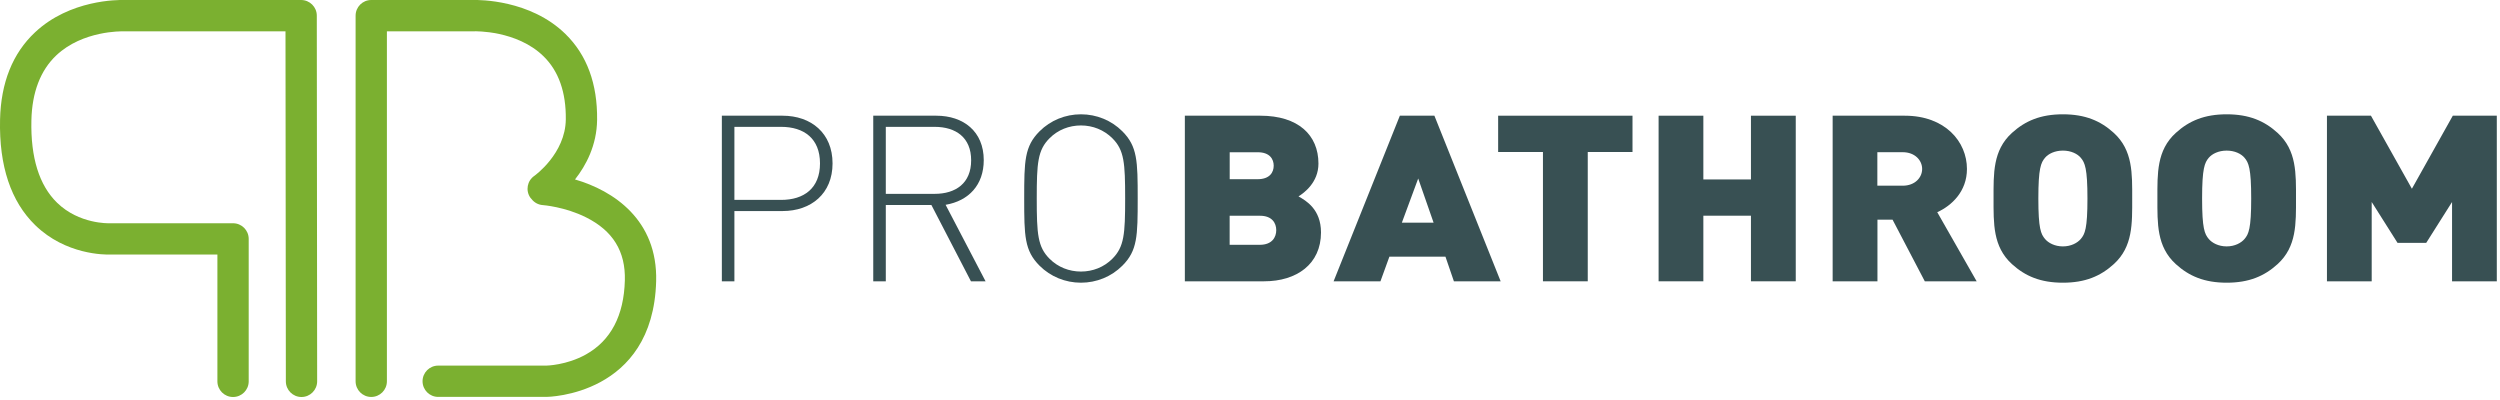
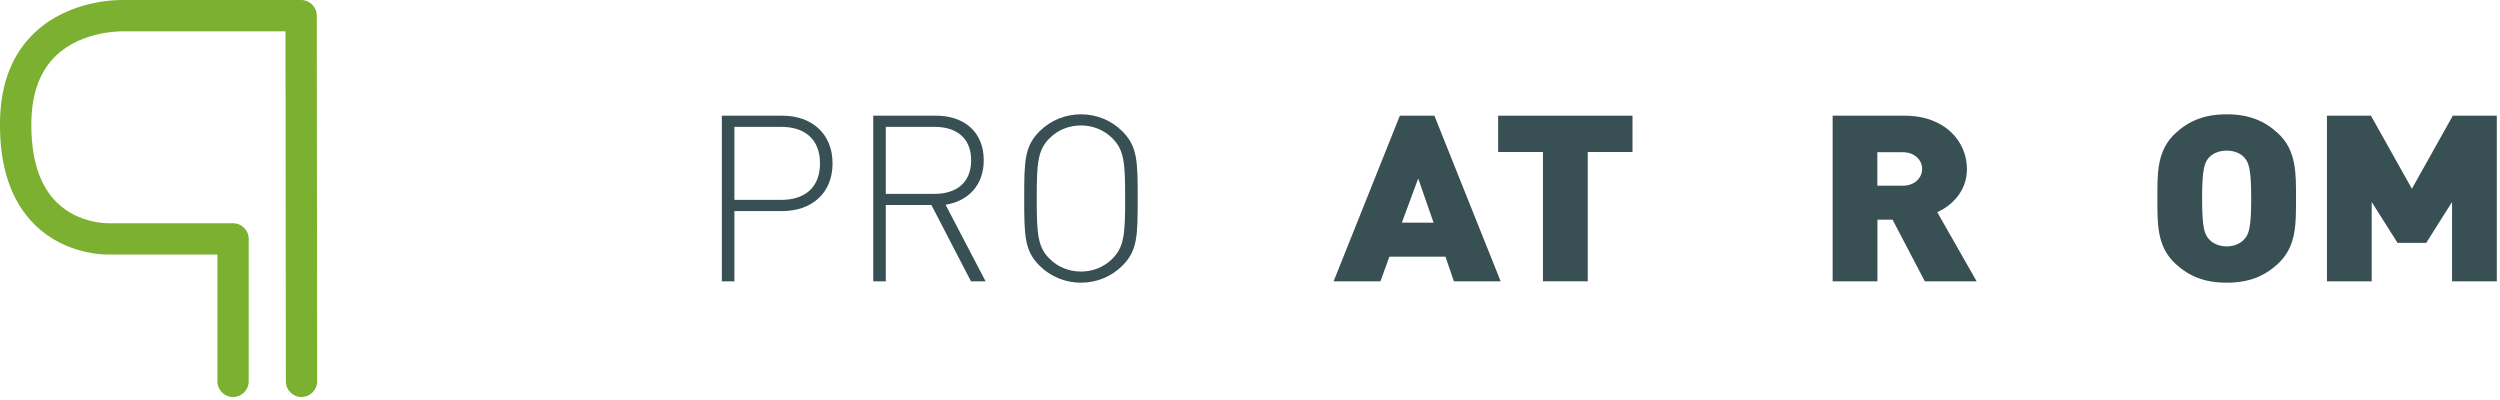
<svg xmlns="http://www.w3.org/2000/svg" width="500" height="80" viewBox="0 0 500 80" fill="none">
  <g clip-path="url(#clip0)">
    <path d="M60.22 -6.85453e-07H24.69C23.66 -0.02 13.99 -0.1 7 6.47C2.53 10.66 0.18 16.53 0.01 23.92C-0.2 33.19 2.17 40.3 7.06 45.05C13.16 50.98 20.98 50.94 22.03 50.91H43.48V76.27C43.48 78 44.88 79.4 46.61 79.4C48.34 79.4 49.74 78 49.74 76.27V47.78C49.74 46.05 48.34 44.65 46.61 44.65H21.97C21.92 44.65 21.86 44.65 21.81 44.65C21.75 44.65 15.83 44.84 11.43 40.56C7.84 37.07 6.11 31.52 6.28 24.06C6.41 18.44 8.09 14.07 11.26 11.07C16.55 6.07 24.45 6.27 24.52 6.27C24.56 6.27 24.6 6.27 24.64 6.27H57.1L57.17 76.27C57.17 78 58.57 79.4 60.3 79.4C62.03 79.4 63.43 77.99 63.43 76.26L63.36 3.13C63.36 1.4 61.95 -6.85453e-07 60.22 -6.85453e-07Z" fill="#7BB030" />
-     <path d="M115 35.89C117.2 33.1 119.36 29.06 119.42 23.98C119.51 16.77 117.38 10.99 113.09 6.8C106.06 -0.09 95.76 -0.02 94.76 -1.31619e-06H74.25C72.52 -1.31619e-06 71.12 1.4 71.12 3.13V76.26C71.12 77.99 72.52 79.39 74.25 79.39C75.98 79.39 77.38 77.99 77.38 76.26V6.26H94.8C94.84 6.26 94.87 6.26 94.91 6.26C94.99 6.26 103.37 6.03 108.71 11.26C111.73 14.21 113.23 18.46 113.16 23.89C113.08 30.74 106.92 35.14 106.87 35.17C105.44 36.15 105.08 38.1 106.06 39.52C106.13 39.62 106.22 39.71 106.3 39.8C106.83 40.49 107.63 40.96 108.57 41.02C108.61 41.02 113 41.36 117.21 43.47C122.59 46.16 125.13 50.29 124.97 56.09C124.78 63.13 122.16 68.11 117.19 70.89C113.3 73.06 109.31 73.12 109.28 73.12H87.64C85.91 73.12 84.51 74.52 84.51 76.25C84.51 77.98 85.91 79.38 87.64 79.38H109.27C109.52 79.38 130.61 79.14 131.23 56.26C131.56 43.97 122.68 38.12 115 35.89Z" fill="#7BB030" />
    <path d="M156.23 25.37H146.88V39.98H156.23C160.79 39.98 164 37.65 164 32.68C164 27.7 160.79 25.37 156.23 25.37ZM156.51 42.21H146.88V56.26H144.37V23.14H156.51C162.23 23.14 166.51 26.63 166.51 32.68C166.51 38.72 162.23 42.21 156.51 42.21Z" fill="#385053" />
    <path d="M186.93 25.37H177.16V38.77H186.93C191.16 38.77 194.23 36.63 194.23 32.07C194.24 27.51 191.17 25.37 186.93 25.37ZM194.19 56.26L186.28 41H177.16V56.26H174.65V23.14H187.26C192.66 23.14 196.75 26.26 196.75 32.03C196.75 36.96 193.77 40.17 189.12 40.96L197.12 56.27H194.19V56.26Z" fill="#385053" />
    <path d="M222.47 27.65C220.79 25.98 218.56 25.09 216.19 25.09C213.82 25.09 211.58 25.97 209.91 27.65C207.54 30.02 207.35 32.58 207.35 39.7C207.35 46.82 207.54 49.38 209.91 51.75C211.59 53.43 213.82 54.31 216.19 54.31C218.56 54.31 220.8 53.43 222.47 51.75C224.84 49.38 225.03 46.82 225.03 39.7C225.03 32.58 224.85 30.02 222.47 27.65ZM224.47 53.14C222.28 55.33 219.31 56.54 216.19 56.54C213.07 56.54 210.1 55.33 207.91 53.14C204.89 50.12 204.84 47.19 204.84 39.7C204.84 32.21 204.89 29.28 207.91 26.26C210.1 24.07 213.07 22.86 216.19 22.86C219.31 22.86 222.28 24.07 224.47 26.26C227.49 29.28 227.54 32.21 227.54 39.7C227.54 47.19 227.5 50.12 224.47 53.14Z" fill="#385053" />
-     <path d="M264.2 46.49C264.2 41.84 261.18 40.12 259.7 39.28C260.82 38.58 263.69 36.49 263.69 32.72C263.69 27 259.65 23.14 252.07 23.14H236.97V56.26H252.83C259.34 56.26 264.2 52.82 264.2 46.49ZM254.74 33.14C254.74 34.44 253.97 35.84 251.52 35.84H245.94V30.45H251.52C253.97 30.44 254.74 31.84 254.74 33.14ZM255.25 46.03C255.25 47.43 254.43 48.96 251.97 48.96H245.93V43.15H251.97C254.43 43.14 255.25 44.63 255.25 46.03Z" fill="#385053" />
    <path d="M300.13 56.26L286.88 23.14H279.97L266.72 56.26H276.09L277.88 51.33H289.09L290.78 56.26H300.13ZM286.72 44.54H280.37L283.64 35.7L286.72 44.54Z" fill="#385053" />
-     <path d="M326.5 30.4V23.14H299.63V30.4H308.59V56.26H317.55V30.4H326.5Z" fill="#385053" />
-     <path d="M359.15 56.26V23.14H350.19V35.89H340.67V23.14H331.72V56.26H340.67V43.14H350.19V56.26H359.15Z" fill="#385053" />
+     <path d="M326.5 30.4V23.14H299.63V30.4H308.59V56.26H317.55V30.4H326.5" fill="#385053" />
    <path d="M395.33 56.26L387.45 42.44C390.32 41.14 393.39 38.3 393.39 33.79C393.39 28.35 389.04 23.14 380.96 23.14H366.53V56.26H375.49V43.93H378.51L384.96 56.26H395.33ZM384.43 33.79C384.43 35.51 383 37.14 380.54 37.14H375.47V30.44H380.54C382.99 30.44 384.43 32.07 384.43 33.79Z" fill="#385053" />
-     <path d="M426.44 39.7C426.44 34.72 426.59 30.07 422.76 26.58C420.1 24.16 417.03 22.86 412.58 22.86C408.13 22.86 405.06 24.16 402.39 26.58C398.55 30.07 398.71 34.72 398.71 39.7C398.71 44.68 398.56 49.33 402.39 52.82C405.05 55.24 408.12 56.54 412.58 56.54C417.03 56.54 420.1 55.24 422.76 52.82C426.6 49.33 426.44 44.68 426.44 39.7ZM417.49 39.7C417.49 45.75 416.98 46.82 416.16 47.79C415.49 48.58 414.22 49.28 412.58 49.28C410.94 49.28 409.66 48.58 409 47.79C408.18 46.81 407.67 45.75 407.67 39.7C407.67 33.65 408.18 32.54 409 31.56C409.66 30.77 410.94 30.12 412.58 30.12C414.22 30.12 415.5 30.77 416.16 31.56C416.98 32.54 417.49 33.65 417.49 39.7Z" fill="#385053" />
    <path d="M459.2 39.7C459.2 34.72 459.35 30.07 455.52 26.58C452.86 24.16 449.79 22.86 445.34 22.86C440.89 22.86 437.82 24.16 435.16 26.58C431.32 30.07 431.48 34.72 431.48 39.7C431.48 44.68 431.33 49.33 435.16 52.82C437.82 55.24 440.89 56.54 445.34 56.54C449.79 56.54 452.86 55.24 455.52 52.82C459.35 49.33 459.2 44.68 459.2 39.7ZM450.24 39.7C450.24 45.75 449.73 46.82 448.91 47.79C448.24 48.58 446.97 49.28 445.33 49.28C443.69 49.28 442.41 48.58 441.75 47.79C440.93 46.81 440.42 45.75 440.42 39.7C440.42 33.65 440.93 32.54 441.75 31.56C442.42 30.77 443.7 30.12 445.33 30.12C446.97 30.12 448.25 30.77 448.91 31.56C449.73 32.54 450.24 33.65 450.24 39.7Z" fill="#385053" />
    <path d="M499.36 56.26V23.14H490.56L482.38 37.75L474.19 23.14H465.39V56.26H474.34V40.4L479.51 48.58H485.24L490.41 40.4V56.26H499.36Z" fill="#385053" />
  </g>
  <defs>
    <clipPath id="clip0">
      <rect width="499.36" height="79.4" fill="white" />
    </clipPath>
  </defs>
</svg>